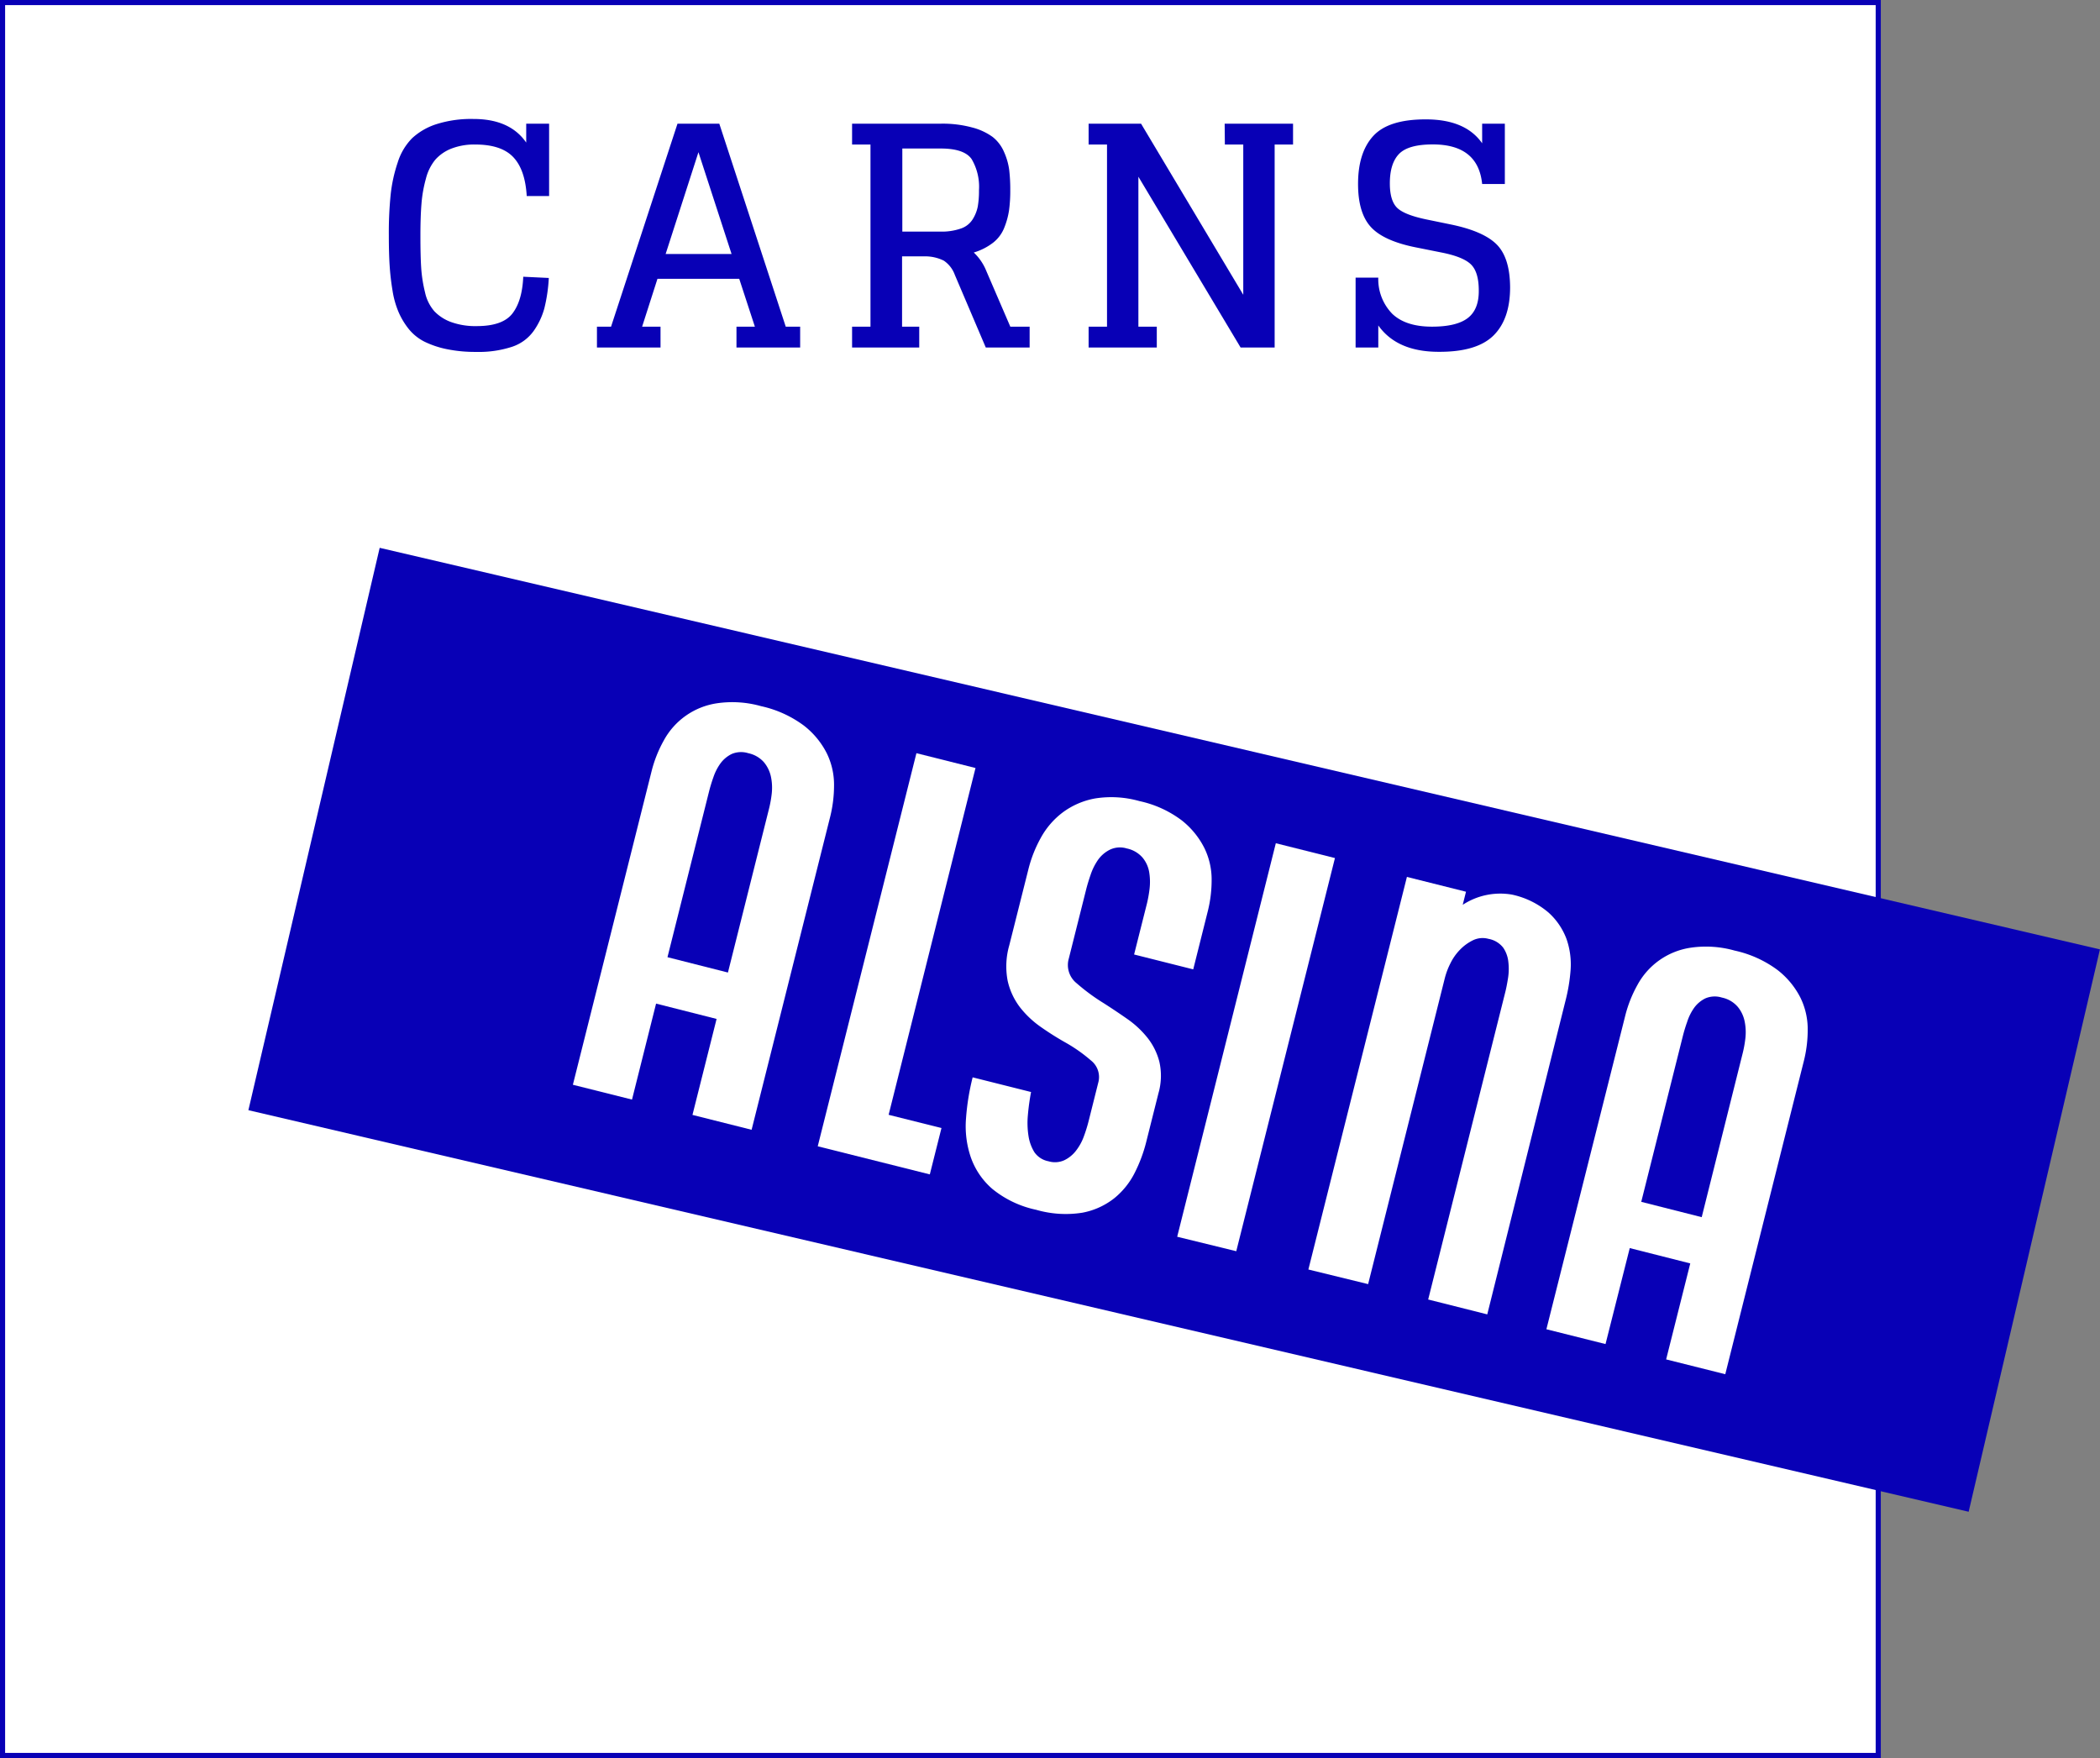
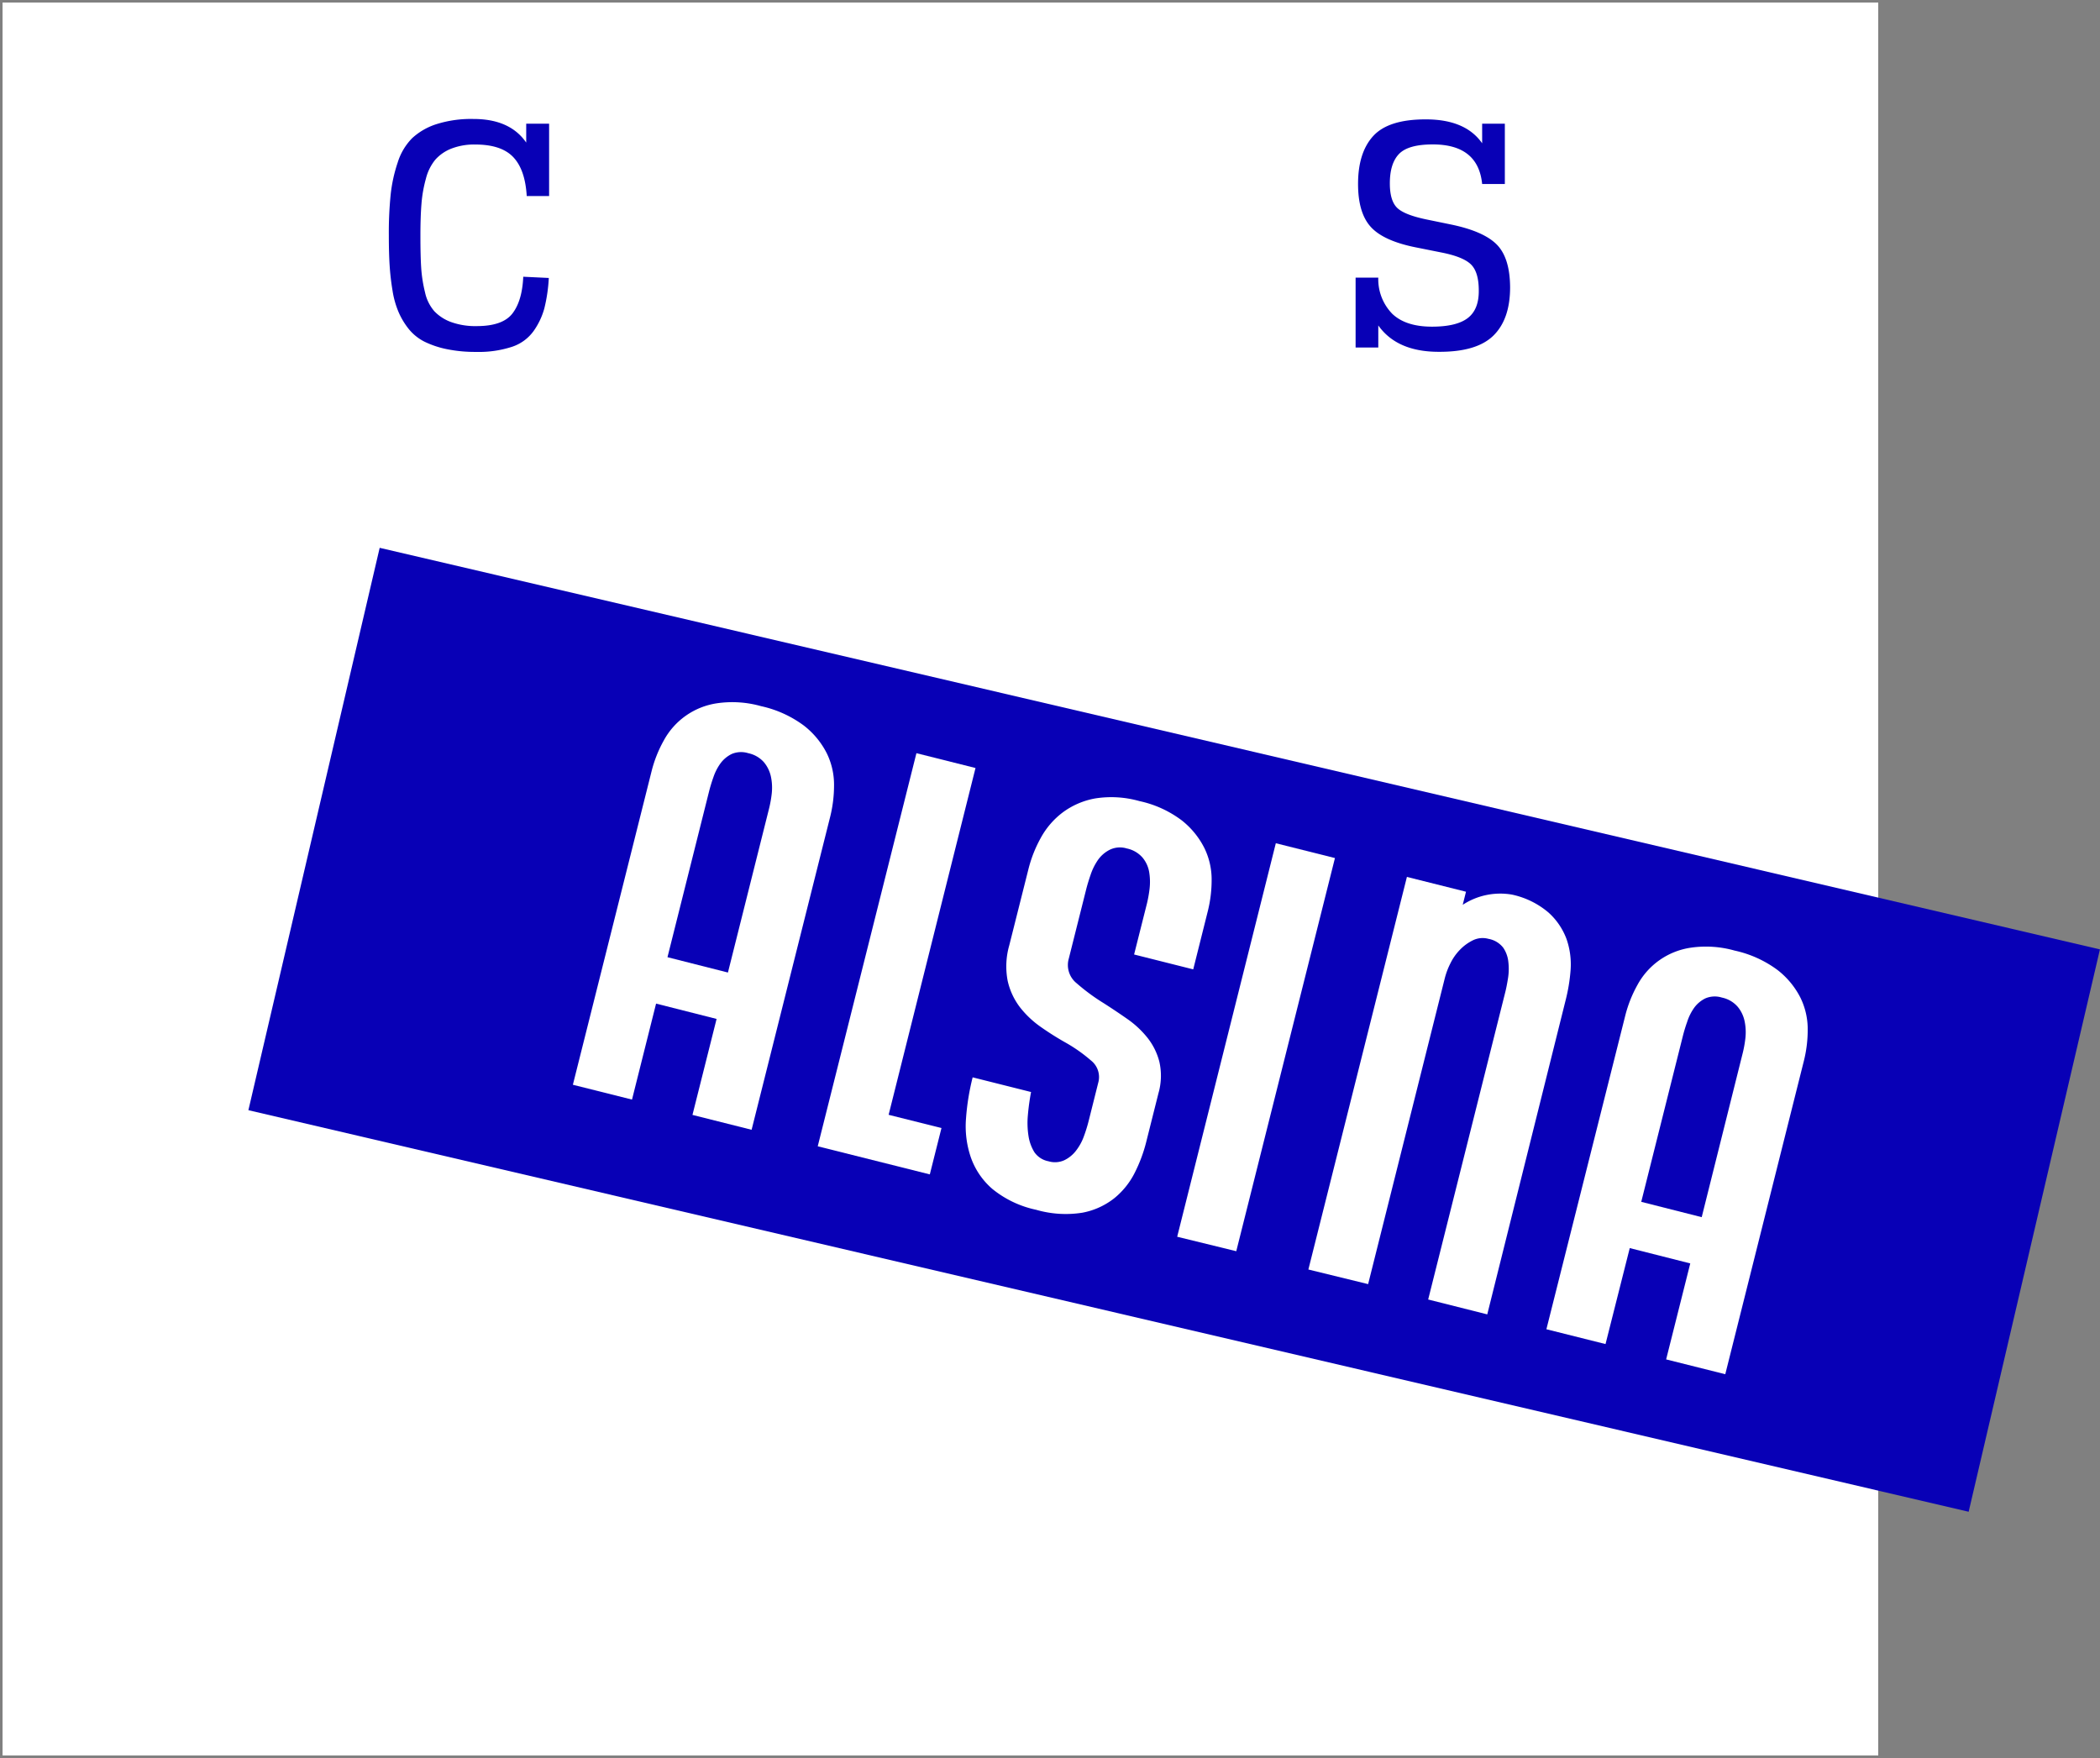
<svg xmlns="http://www.w3.org/2000/svg" viewBox="0 0 410.89 344">
  <rect x="0" y="0" width="410.89" height="344" fill="#808080" stroke="none" />
  <defs>
    <style>.cls-1{fill:#fff;}.cls-2{fill:#0800b6;}</style>
  </defs>
  <title>logo-carns-alsina-whitefons</title>
  <g id="Capa_2" data-name="Capa 2">
    <g id="Capa_1-2" data-name="Capa 1">
      <rect class="cls-1" x="0.5" y="0.5" width="367" height="343" />
-       <path class="cls-2" d="M367,1V343H1V1H367m1-1H0V344H368V0Z" />
      <path class="cls-2" d="M107.44,24.2V38.36h-4.38q-.3-5.16-2.64-7.62T93,28.28a12.27,12.27,0,0,0-4.71.81,8.2,8.2,0,0,0-3.12,2.16,9.51,9.51,0,0,0-1.83,3.69,25.76,25.76,0,0,0-.87,4.89q-.21,2.55-.21,6.27,0,4,.15,6.3a27.74,27.74,0,0,0,.75,4.8A8.28,8.28,0,0,0,85,60.92,8.63,8.63,0,0,0,88.21,63a14,14,0,0,0,5.07.81q5.1,0,7-2.49t2.1-7.17l5,.24a31.46,31.46,0,0,1-.87,5.94,14.1,14.1,0,0,1-2.1,4.44,8.48,8.48,0,0,1-4.23,3.09,20.87,20.87,0,0,1-7,1,27.65,27.65,0,0,1-5.76-.54,18.22,18.22,0,0,1-4.32-1.44,9.46,9.46,0,0,1-3.09-2.46A14.44,14.44,0,0,1,78,61.1a17.53,17.53,0,0,1-1.2-4.26,48.15,48.15,0,0,1-.57-5q-.15-2.43-.15-5.79a74.27,74.27,0,0,1,.36-8,29.42,29.42,0,0,1,1.38-6.27,11.69,11.69,0,0,1,2.82-4.74,12.65,12.65,0,0,1,4.8-2.76,22.47,22.47,0,0,1,7.2-1q7.14,0,10.32,4.62V24.2Z" />
-       <path class="cls-2" d="M140.74,24.2l13,39.72h2.82V68H144.1V63.92h3.6l-3.06-9.36h-16l-3,9.36h3.6V68H116.8V63.92h2.76l13-39.72Zm-10.5,25.5h12.9l-6.48-19.92Z" />
-       <path class="cls-2" d="M166.72,24.2h17.4a22.07,22.07,0,0,1,6.12.75,11.79,11.79,0,0,1,4,1.86,7.54,7.54,0,0,1,2.22,2.94,12.56,12.56,0,0,1,1,3.48,32.25,32.25,0,0,1,.21,4,27.75,27.75,0,0,1-.24,3.93,15.1,15.1,0,0,1-.93,3.39,7,7,0,0,1-2.19,2.94,11.57,11.57,0,0,1-3.78,1.92A10.24,10.24,0,0,1,193,53.06l4.68,10.86h3.78V68h-8.58l-6.06-14.22A5.66,5.66,0,0,0,184.66,51a8.22,8.22,0,0,0-3.6-.84H176.5V63.92h3.36V68H166.72V63.92h3.6V28.28h-3.6ZM184,45.32a11.41,11.41,0,0,0,4-.6,4.37,4.37,0,0,0,2.31-1.8,7.47,7.47,0,0,0,1-2.49,18,18,0,0,0,.24-3.21,10.66,10.66,0,0,0-1.44-6.09q-1.44-2.07-6.06-2.07h-7.5V45.32Z" />
-       <path class="cls-2" d="M239.62,24.2H253v4.08h-3.6V68h-6.66l-20-33.42V63.92h3.6V68H213V63.92h3.6V28.28H213V24.2h10.26l20,33.48V28.28h-3.6Z" />
      <path class="cls-2" d="M265.24,68V54.32h4.44a9.67,9.67,0,0,0,2.76,7.11q2.64,2.49,7.74,2.49,4.8,0,7-1.68t2.16-5.4q0-3.6-1.53-5.1T282,49.4l-5-1q-6.3-1.26-8.79-4T265.72,36q0-6.18,3-9.42T279,23.36q7.74,0,11,4.68V24.2h4.44V36H290q-.78-7.74-9.66-7.74-4.8,0-6.6,1.86t-1.8,5.76q0,3.3,1.35,4.71T279,42.92l4.86,1q6.42,1.32,9,3.93t2.61,8.37q0,6.24-3.27,9.45T281.5,68.84q-8.16,0-11.82-5.16V68Z" />
      <rect class="cls-2" x="56.93" y="144.99" width="345.64" height="113" transform="translate(51.81 -46.94) rotate(13.14)" />
      <path class="cls-1" d="M135.49,218.16l4.72-18.78-11.84-3-4.71,18.78-11.57-2.9,15.4-61.35a24.52,24.52,0,0,1,2.38-6,14.2,14.2,0,0,1,10.44-7.3,20.71,20.71,0,0,1,8.61.57,21.84,21.84,0,0,1,8.37,3.8,16,16,0,0,1,4.49,5.44,14,14,0,0,1,1.41,6.19,25.57,25.57,0,0,1-.73,6.11l-15.4,61.35Zm15-60a22.74,22.74,0,0,0,.51-2.88,10.5,10.5,0,0,0-.14-3.21,6.54,6.54,0,0,0-1.37-2.9,5.63,5.63,0,0,0-3.09-1.79,4.69,4.69,0,0,0-3.22.15,6,6,0,0,0-2.2,1.83,10.17,10.17,0,0,0-1.41,2.77c-.36,1-.65,2-.86,2.84l-8.11,32.33,11.83,3Z" />
      <path class="cls-1" d="M160,224.3l19.31-76.92,11.56,2.9-17,67.86,10.34,2.59-2.28,9.07Z" />
      <path class="cls-1" d="M221.9,186.77l2.52-10a24.67,24.67,0,0,0,.51-2.88,11.75,11.75,0,0,0-.07-3.19,6,6,0,0,0-1.3-2.88,5.57,5.57,0,0,0-3.1-1.8,4.55,4.55,0,0,0-3.31.25,6.27,6.27,0,0,0-2.32,2,11.61,11.61,0,0,0-1.45,2.93q-.56,1.62-.9,3l-3.35,13.34a4.57,4.57,0,0,0,1.53,4.86,39.27,39.27,0,0,0,5.25,3.87q2.35,1.5,4.64,3.1a18.79,18.79,0,0,1,3.93,3.65,12.61,12.61,0,0,1,2.36,4.73,12.39,12.39,0,0,1-.18,6.19l-2.41,9.6a28.85,28.85,0,0,1-2.21,5.91,15.19,15.19,0,0,1-4,5,14.29,14.29,0,0,1-6.29,2.85,20.77,20.77,0,0,1-9-.57,20.19,20.19,0,0,1-8.59-4.09,14.49,14.49,0,0,1-4.22-6.22,18.84,18.84,0,0,1-.93-7.54,46.43,46.43,0,0,1,1.3-8.07l11.43,2.87a44.38,44.38,0,0,0-.62,4.49,16.41,16.41,0,0,0,.12,4.12,8.43,8.43,0,0,0,1.16,3.18,4.33,4.33,0,0,0,2.74,1.76,4.43,4.43,0,0,0,3.08-.19,6.36,6.36,0,0,0,2.26-1.81,10.17,10.17,0,0,0,1.58-2.84,29.72,29.72,0,0,0,1-3.25l1.82-7.26a4.12,4.12,0,0,0-1.43-4.38,29.9,29.9,0,0,0-4.85-3.43,57.65,57.65,0,0,1-4.94-3.11,18.84,18.84,0,0,1-4.09-3.86,13.33,13.33,0,0,1-2.4-5.14,14.94,14.94,0,0,1,.31-7l3.73-14.83a25.21,25.21,0,0,1,2.41-6.14,15.61,15.61,0,0,1,4.29-5,15.11,15.11,0,0,1,6.4-2.76,20.16,20.16,0,0,1,8.62.52,21.13,21.13,0,0,1,8.31,3.79,16.13,16.13,0,0,1,4.42,5.42,14,14,0,0,1,1.41,6.19,25.07,25.07,0,0,1-.74,6.11l-2.86,11.42Z" />
      <path class="cls-1" d="M230.33,242,249.63,165l11.57,2.9-19.31,76.93Z" />
      <path class="cls-1" d="M279.44,254.28l15.05-60c.22-.85.4-1.8.57-2.86a11.54,11.54,0,0,0,.07-3.16,6,6,0,0,0-1-2.81,4.69,4.69,0,0,0-2.89-1.74,4.31,4.31,0,0,0-3,.26,9,9,0,0,0-2.56,1.85,10.28,10.28,0,0,0-1.9,2.7,14.26,14.26,0,0,0-1.09,2.9l-15,59.85L256,248.41l19.28-76.82,11.56,2.9-.64,2.56a13.41,13.41,0,0,1,9.62-2,16.24,16.24,0,0,1,7.15,3.5,13.07,13.07,0,0,1,3.54,5.2,15.05,15.05,0,0,1,.8,6,34.24,34.24,0,0,1-1,6.06L291,257.19Z" />
      <path class="cls-1" d="M326,266l4.72-18.78-11.84-3L314.14,263l-11.57-2.9L318,198.74a24.68,24.68,0,0,1,2.38-6,14.2,14.2,0,0,1,10.44-7.3,20.66,20.66,0,0,1,8.6.57,21.82,21.82,0,0,1,8.38,3.8,16,16,0,0,1,4.49,5.44,14,14,0,0,1,1.41,6.2,25,25,0,0,1-.74,6.1l-15.39,61.35Zm15-60a22.42,22.42,0,0,0,.51-2.88,10.53,10.53,0,0,0-.14-3.21A6.45,6.45,0,0,0,340,197a5.58,5.58,0,0,0-3.09-1.8,4.68,4.68,0,0,0-3.22.15,5.92,5.92,0,0,0-2.2,1.84A10,10,0,0,0,330.1,200c-.36,1-.65,2-.86,2.85l-8.11,32.32,11.83,3Z" />
    </g>
  </g>
</svg>